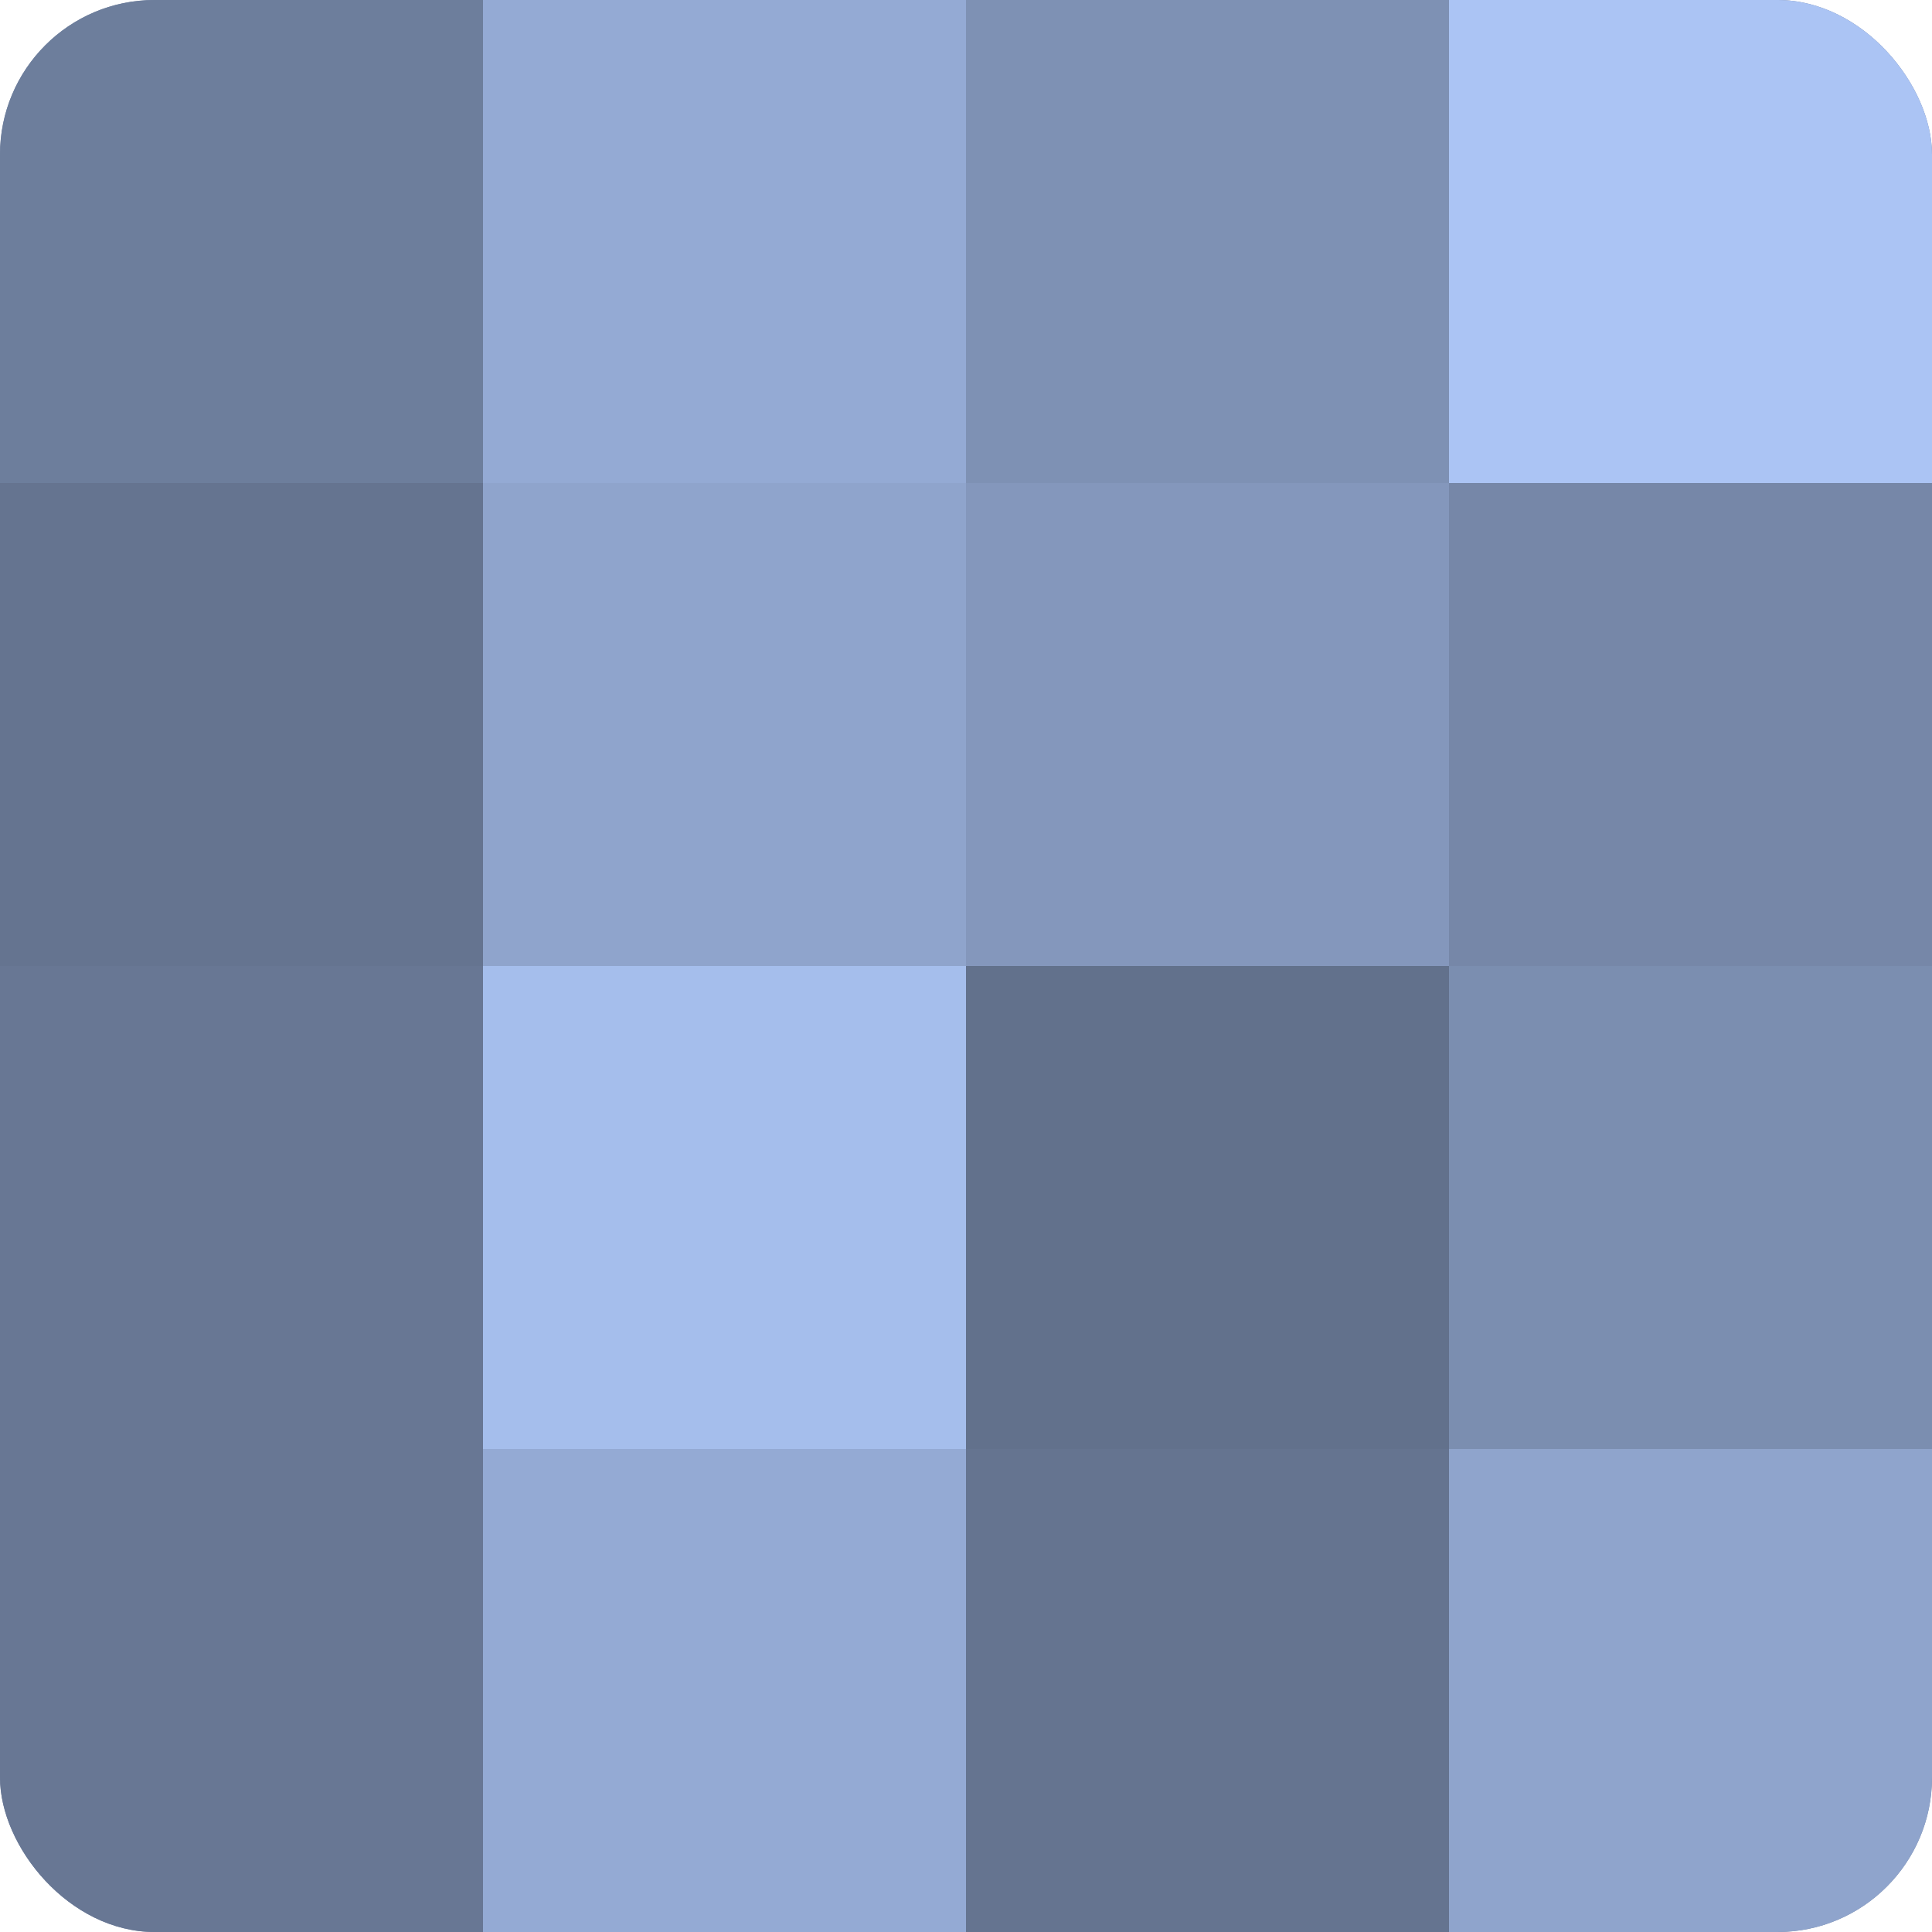
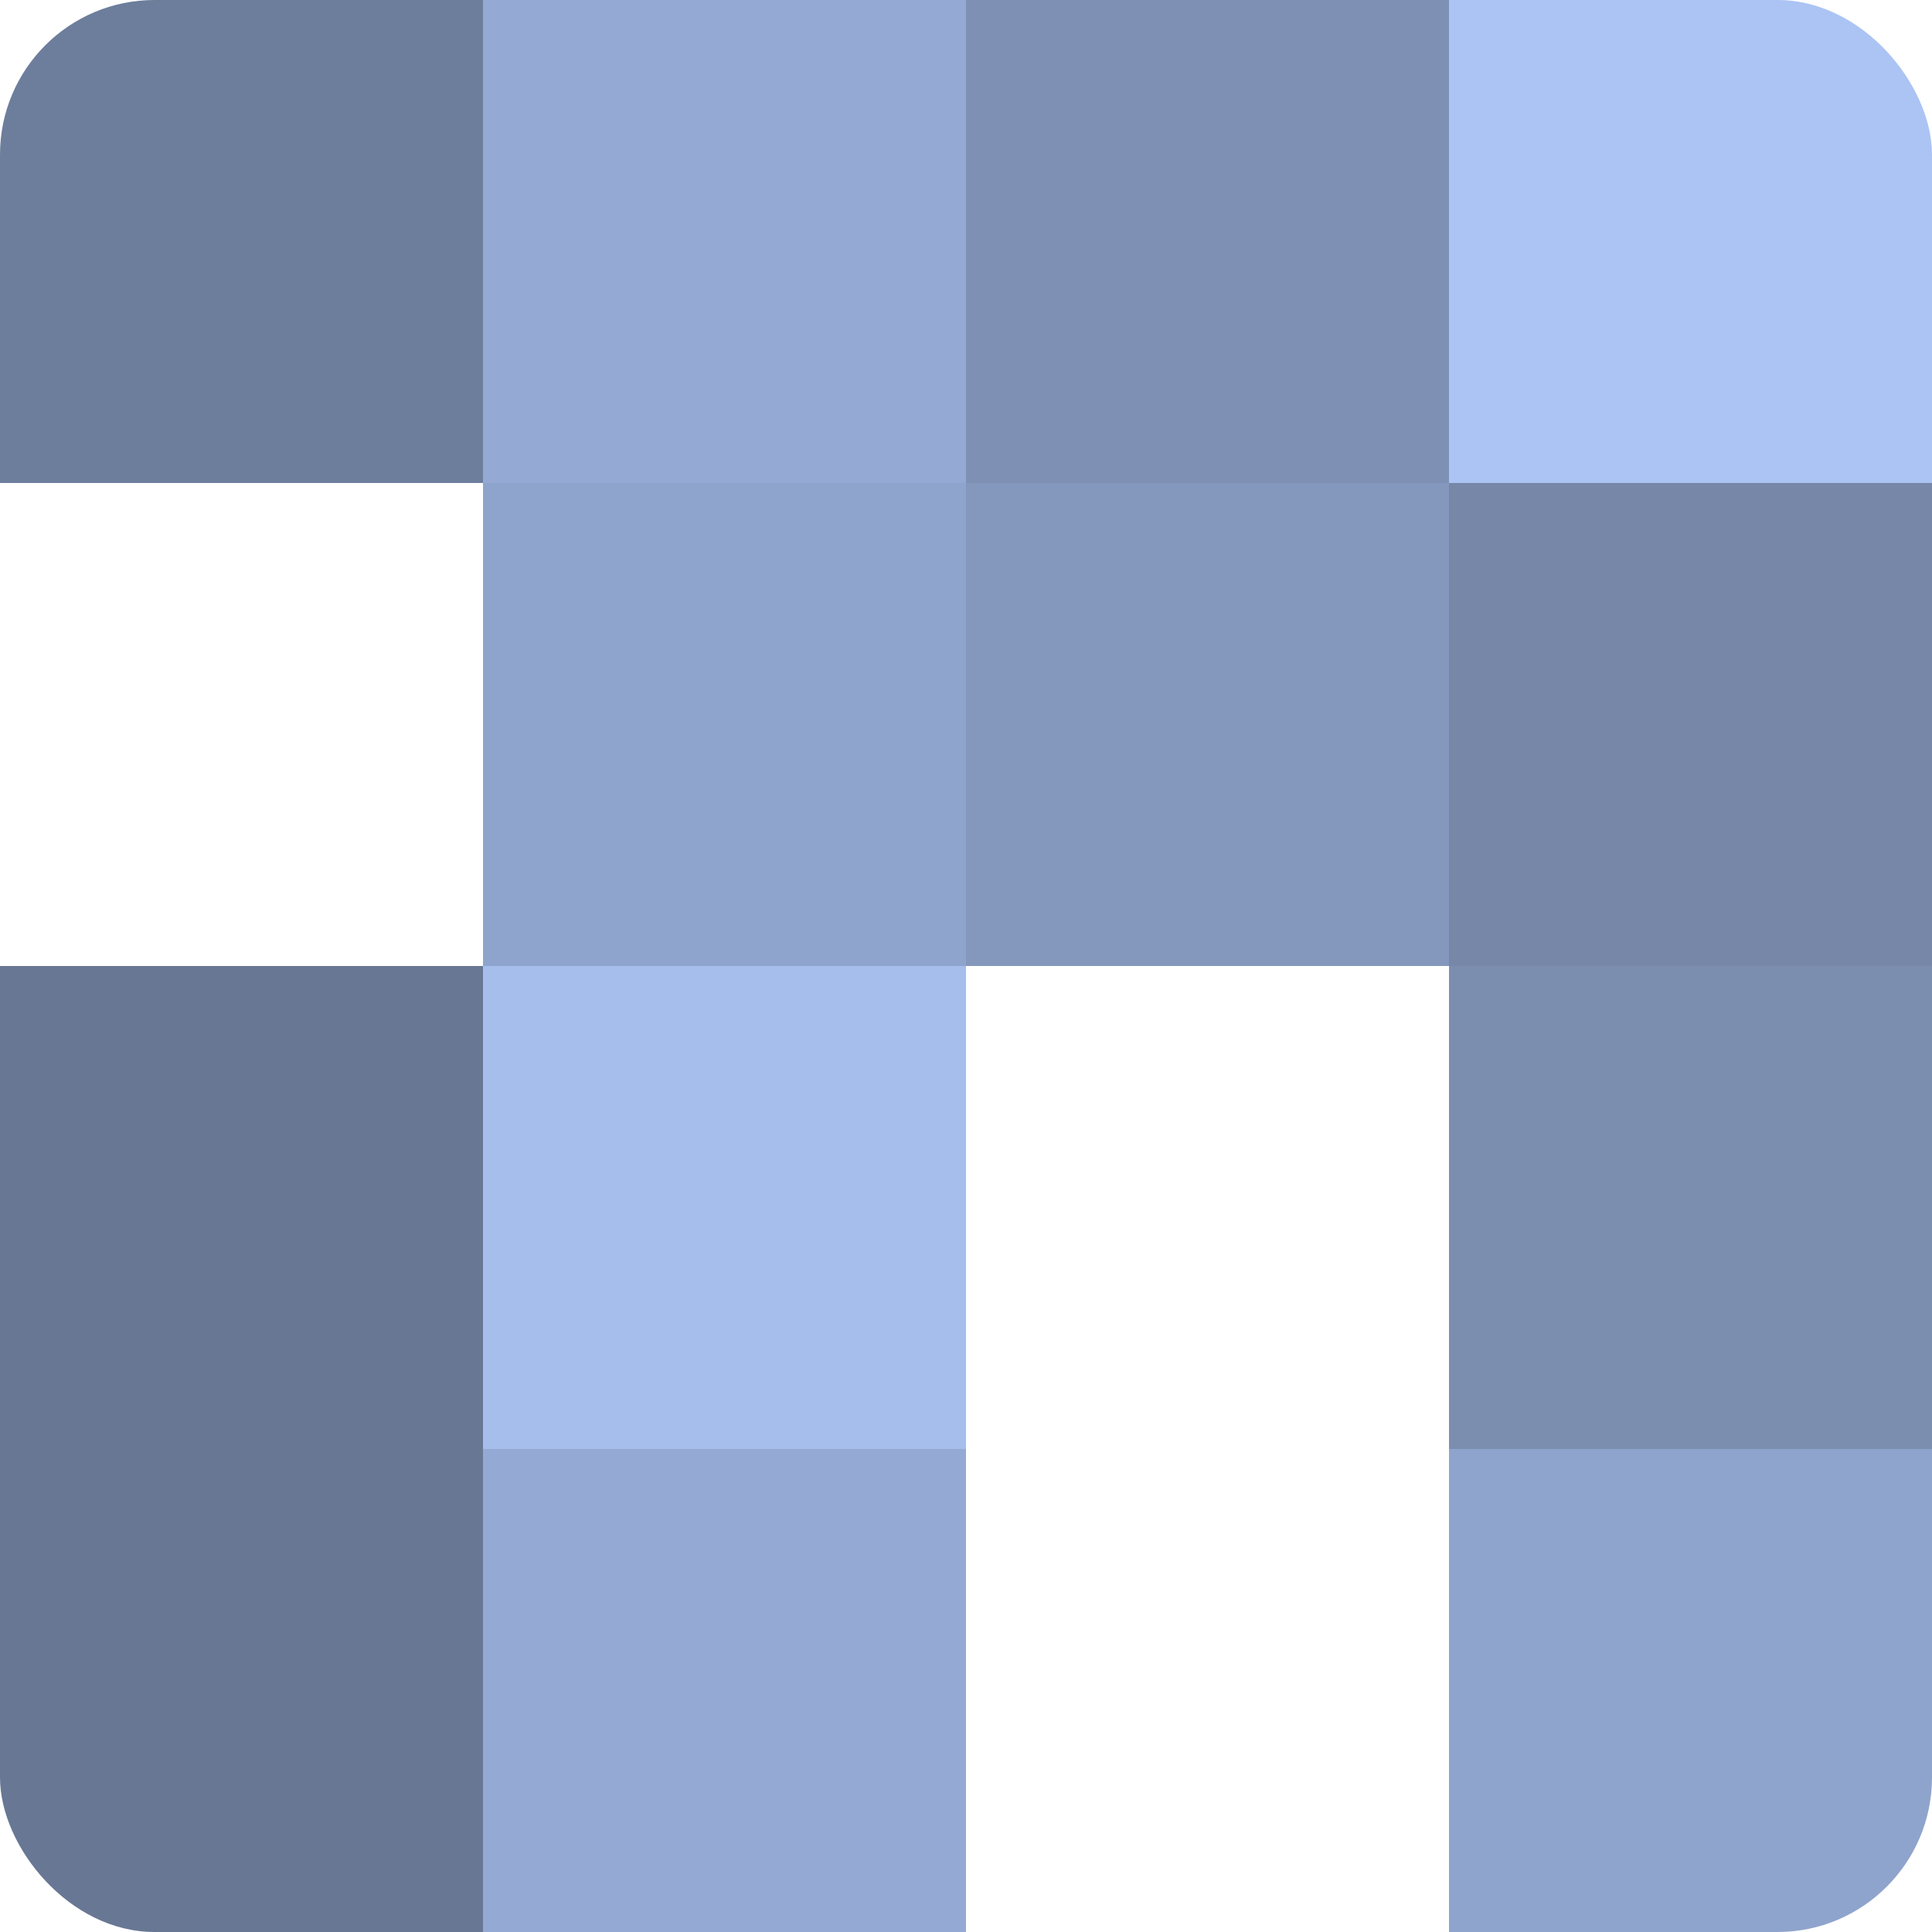
<svg xmlns="http://www.w3.org/2000/svg" width="60" height="60" viewBox="0 0 100 100" preserveAspectRatio="xMidYMid meet">
  <defs>
    <clipPath id="c" width="100" height="100">
      <rect width="100" height="100" rx="8" ry="8" />
    </clipPath>
  </defs>
  <g clip-path="url(#c)">
-     <rect width="100" height="100" fill="#7081a0" />
    <rect width="25" height="25" fill="#6d7e9c" />
-     <rect y="25" width="25" height="25" fill="#657490" />
    <rect y="50" width="25" height="25" fill="#687794" />
    <rect y="75" width="25" height="25" fill="#687794" />
    <rect x="25" width="25" height="25" fill="#94aad4" />
    <rect x="25" y="25" width="25" height="25" fill="#8fa4cc" />
    <rect x="25" y="50" width="25" height="25" fill="#a5beec" />
    <rect x="25" y="75" width="25" height="25" fill="#94aad4" />
    <rect x="50" width="25" height="25" fill="#7e91b4" />
    <rect x="50" y="25" width="25" height="25" fill="#8497bc" />
-     <rect x="50" y="50" width="25" height="25" fill="#62718c" />
-     <rect x="50" y="75" width="25" height="25" fill="#657490" />
    <rect x="75" width="25" height="25" fill="#abc4f4" />
    <rect x="75" y="25" width="25" height="25" fill="#7687a8" />
    <rect x="75" y="50" width="25" height="25" fill="#7b8eb0" />
    <rect x="75" y="75" width="25" height="25" fill="#8fa4cc" />
  </g>
</svg>